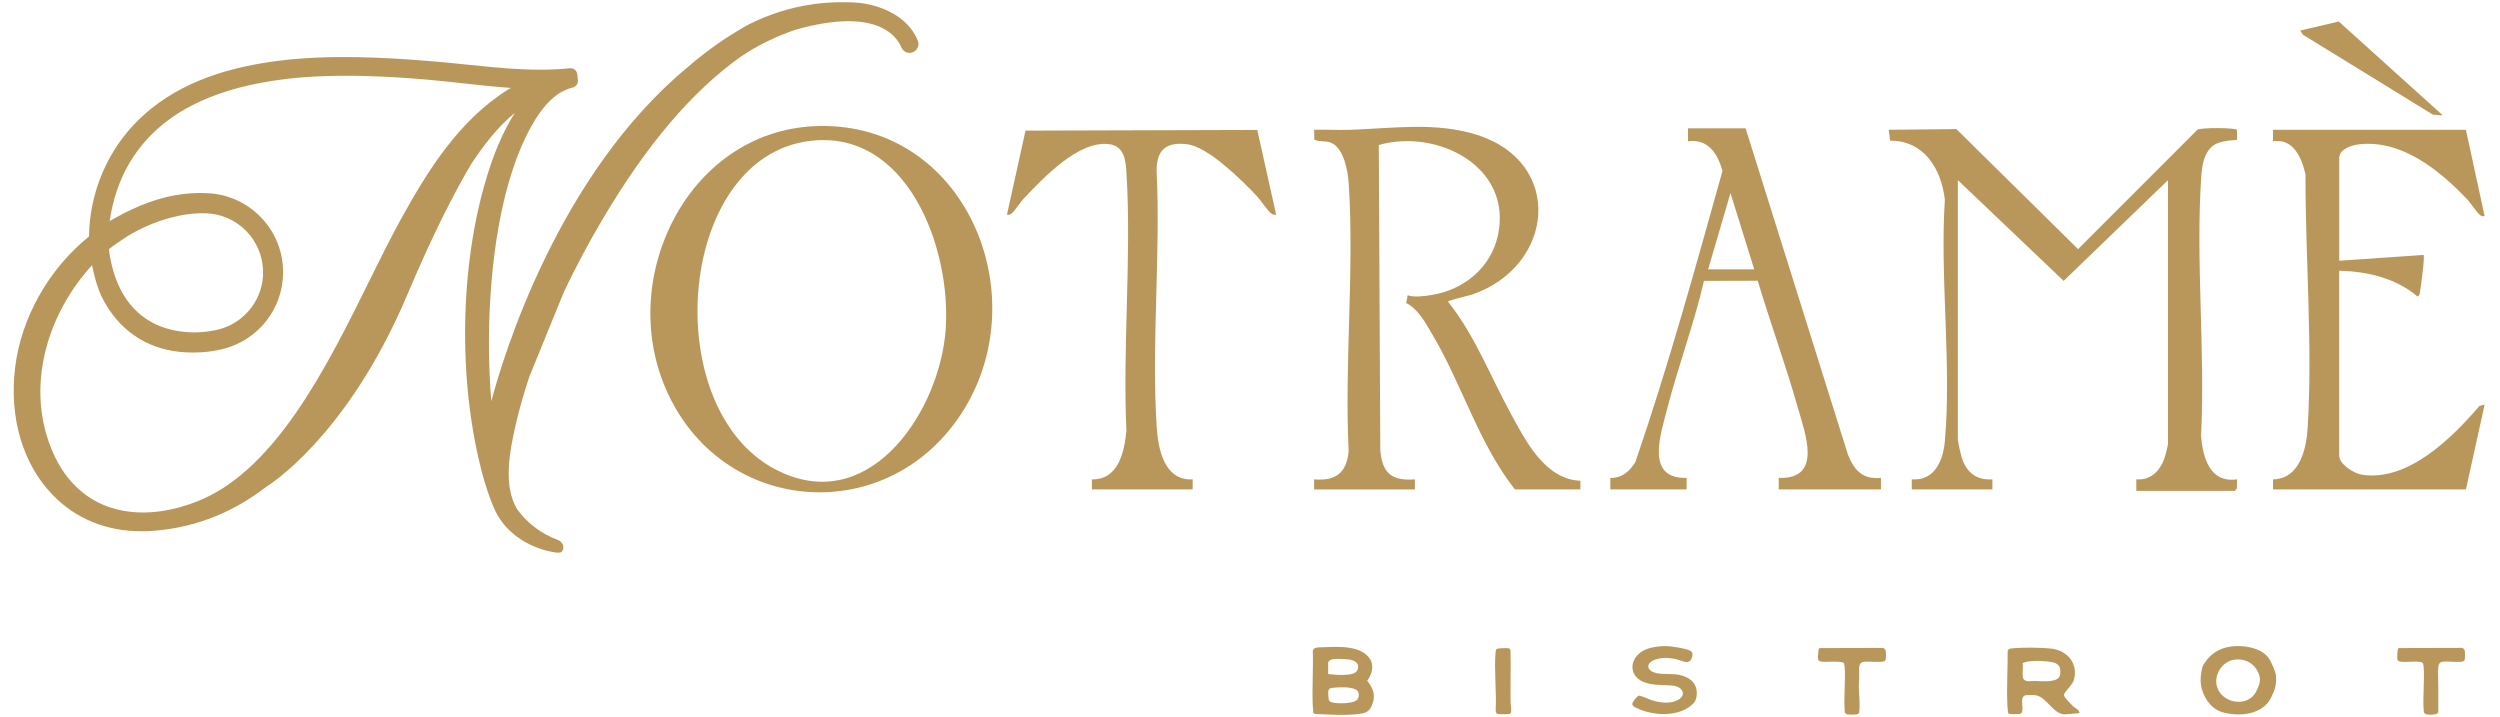
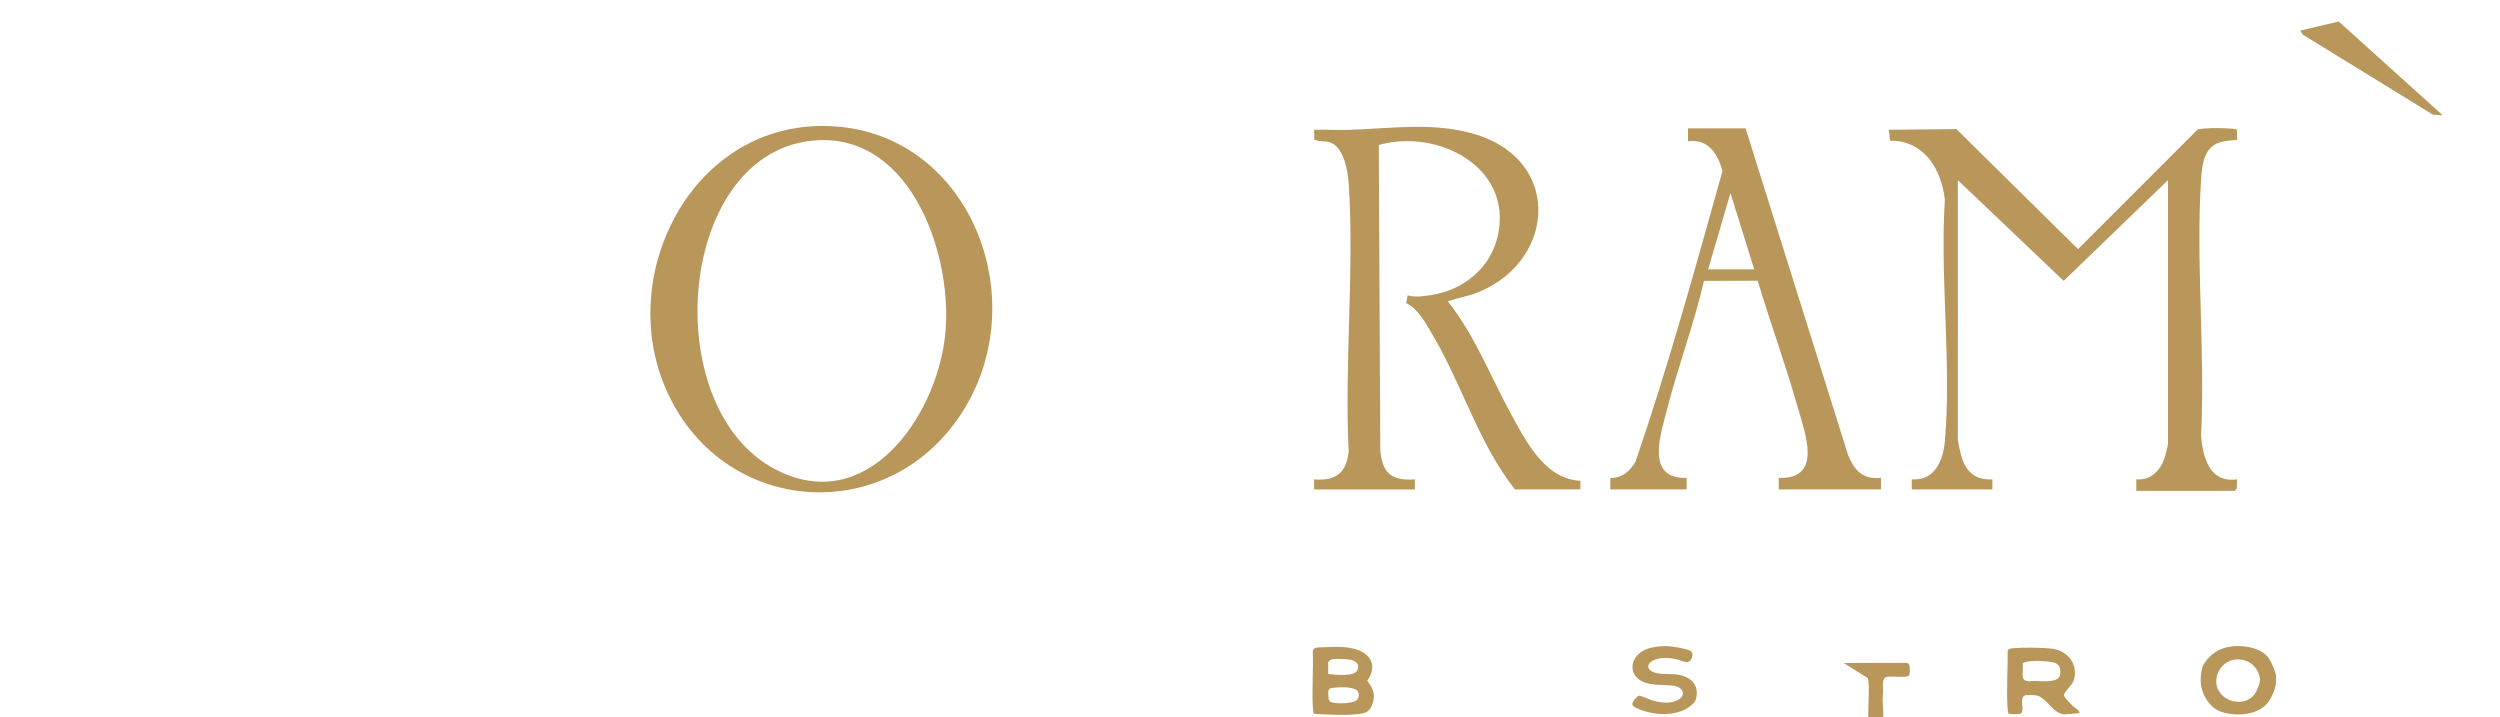
<svg xmlns="http://www.w3.org/2000/svg" id="Livello_1" data-name="Livello 1" viewBox="0 0 895.21 256.78">
  <defs>
    <style>      .cls-1 {        fill: #b9975b;      }    </style>
  </defs>
  <g>
    <path class="cls-1" d="M474.06,231.76c5.26-.23,13.5-.69,16.58,4.33,1.5,2.44.52,5.53-1.06,7.67,2.19,2.8,3.15,5.31,1.7,8.77-.8,1.91-1.82,2.71-3.88,3.02-5.36.8-11.14.3-16.52.11l-.59-.37c-.01-.83-.18-1.74-.21-2.54-.28-6.49.22-13.19.01-19.71.09-.57.6-.95,1.12-1.09.69-.18,2.05-.16,2.85-.19ZM475.61,241.37c1.98.23,4.01.4,6.01.28,1.57-.09,3.95-.24,4.55-1.94.8-2.25-1.27-3.35-3.19-3.57-1.43-.16-5.03-.38-6.27.05-.38.13-1.11.71-1.11,1.1v4.07ZM481.78,246.11c-1.38-.04-3.62.04-4.98.24-.85.12-1.18.75-1.2,1.57-.01.5.09,1.82.16,2.33.16,1.19,1.17,1.28,2.15,1.44,1.75.28,6.37.2,7.79-.87.93-.7,1.17-2.56.41-3.45-.73-.86-3.24-1.22-4.33-1.26Z" />
    <path class="cls-1" d="M744.33,254.5c.16.2.15.51.31.72l-.22.18-3.98.3c-5.03,1.07-7.27-6.24-11.62-6.75-.77-.09-2.54-.11-3.3-.02-2.19.26-1.22,3.45-1.3,4.9-.05.91-.13,1.73-1.18,1.86-.49.06-3.52.05-3.75-.13-.18-.14-.29-.69-.32-.93-.07-.63-.13-1.53-.16-2.18-.29-6.35.15-12.99.1-19.35.21-.77,1.2-.93,1.91-.99,3.61-.31,10.07-.24,13.68.14,5.84.62,9.92,5.57,8.04,11.47-.51,1.59-3.58,4.21-3.48,5.22.08.82,2.54,3.25,3.24,3.91.47.44,1.74,1.25,2.03,1.62ZM724.8,243.39c.88.88,2.6.42,3.76.45,2.14.06,6.74.53,8.42-.95.92-.81.86-1.96.76-3.11-.14-1.53-1.31-2.35-2.74-2.64-2.41-.5-7.34-.73-9.68-.08-.15.04-.99.35-1,.4.16,1.56-.18,3.43,0,4.95.04.32.24.76.47.98Z" />
    <path class="cls-1" d="M800.85,231.35c3.99-.13,9.55,1.03,11.8,4.69.7,1.14,2.18,4.42,2.3,5.69.34,3.41-.3,5.29-1.8,8.23-3.1,6.09-11.55,6.77-17.44,5.04-4.78-1.4-7.97-7.22-7.68-12.06.07-1.23.37-3.94.99-4.93,2.75-4.42,6.61-6.5,11.83-6.67ZM800.44,236.17c-4.9.46-8.32,6.12-6.21,10.67,2.49,5.37,11.06,6.26,13.72.69.94-1.96,1.74-3.76,1.01-5.88-1.29-3.77-4.54-5.85-8.52-5.47Z" />
    <path class="cls-1" d="M596.36,231.34c1.89-.01,7.48.83,9.05,1.78,1.41.86.35,4.12-1.5,3.98-.99-.08-2.91-.91-4.1-1.15-2.65-.53-5.21-.57-7.75.49-1.78.75-2.65,2.53-.84,3.8,2.25,1.58,6.79.88,9.47,1.3,2.65.41,5.54,1.7,6.53,4.38.6,1.63.55,4.45-.69,5.79-4.72,5.1-13.99,4.72-19.91,2.09-.72-.32-2.13-.85-2.13-1.75,0-.66,1.67-2.75,2.32-2.94.53-.16,3.84,1.36,4.66,1.63,2.68.88,6.32,1.35,8.96.12,3.72-1.74,2.28-4.96-1.38-5.34-3.43-.36-7.1.05-10.45-1.29-5.58-2.24-5.14-8.44-.24-11.2,2.17-1.23,5.5-1.67,7.99-1.69Z" />
-     <path class="cls-1" d="M660.2,237.41c-.74-.8-6.24-.33-7.64-.44-1.21-.1-1.63-.47-1.59-1.73.02-.6.1-1.72.18-2.3.05-.36.11-.77.51-.87l22.32-.06c.73.04,1.11.4,1.25,1.09.14.66.24,3.23-.3,3.58-1.04.68-5.96.08-7.57.3-2.27.31-1.55,3.46-1.6,5.16-.03,1.09-.15,2.19-.15,3.31,0,3.02.5,6.36.15,9.37-.06.55-.28.84-.82.97-.59.14-2.75.14-3.36.03-.53-.09-.88-.4-1.01-.92-.43-5.27.37-10.99-.05-16.21-.02-.28-.15-1.09-.32-1.27Z" />
-     <path class="cls-1" d="M867.54,237.41c-.23-.27-1.05-.42-1.41-.45-2.01-.19-4.37.22-6.35,0-.45-.05-1.21-.25-1.31-.76-.14-.73,0-3.05.2-3.8.06-.21.13-.28.34-.34l22.46-.06c.55.03.99.43,1.11.96s.14,3.03-.04,3.42-.81.54-1.21.58c-2.05.23-4.6-.26-6.62.01-1.19.16-1.5.9-1.6,1.99-.2,2.25,0,4.64,0,6.88,0,3.04-.01,6.07,0,9.11-.13,1.23-3.3,1.01-4.19.86-.65-.12-.85-.46-1.01-1.06-.45-5.26.38-11.01-.06-16.21-.03-.31-.13-.9-.32-1.13Z" />
-     <path class="cls-1" d="M535.84,232.44c.4-.39,3.65-.4,4.31-.3.5.08.65.31.74.78.17,6.23-.11,12.48.03,18.72.02.84.48,3.1.01,3.72-.1.14-.35.27-.52.31-.5.11-3.6.11-4.08,0-.6-.14-.63-.67-.75-1.18.36-6.76-.6-14.25-.04-20.92.02-.27.15-.97.31-1.13Z" />
+     <path class="cls-1" d="M660.2,237.41l22.32-.06c.73.04,1.11.4,1.25,1.09.14.66.24,3.23-.3,3.58-1.04.68-5.96.08-7.57.3-2.27.31-1.55,3.46-1.6,5.16-.03,1.09-.15,2.19-.15,3.31,0,3.02.5,6.36.15,9.37-.06.55-.28.84-.82.97-.59.14-2.75.14-3.36.03-.53-.09-.88-.4-1.01-.92-.43-5.27.37-10.99-.05-16.21-.02-.28-.15-1.09-.32-1.27Z" />
  </g>
  <g>
    <path class="cls-1" d="M293.4,45.12c-46.13.84-72.37,53.04-55.23,93.55,19.67,46.51,80.84,50.86,107.17,7.69,25.54-41.87-.15-102.18-51.94-101.24ZM338.35,120.84c-3.42,28.71-28.08,64.17-60.6,47.29-42.85-22.24-35.37-114.81,14.68-117.89,34.51-2.13,49.26,42.6,45.92,70.61Z" />
    <path class="cls-1" d="M541.1,148.3c-7.38-13.46-12.92-28.15-22.58-40.27,0-.51,7.48-2.16,8.73-2.6,29.36-10.16,32.98-47.24,1.57-57.16-14.91-4.71-30.32-2.27-45.6-1.78-4.21.14-8.45-.14-12.65-.02l.07,3.54c2.01.96,4.21.23,6.25,1.22,4.4,2.12,5.78,10.11,6.07,14.54,2.03,31.13-1.56,64.46-.03,95.83-.72,7.69-4.64,10.72-12.37,10.05v3.61h36.09v-3.61c-8.38.66-11.74-2.31-12.39-10.54l-.53-109.18c20.79-5.97,47.95,7.68,42.67,32.27-2.51,11.73-12.29,19.64-23.89,21.46-2.51.39-6.12.9-8.44.06l-.53,2.8c4.29,2.09,7,7.26,9.38,11.28,10.65,17.96,16.53,38.91,29.55,55.46h23.45v-3.09c-12.67-.59-19.44-14.03-24.83-23.87Z" />
    <path class="cls-1" d="M788.17,155.95c1.51-30.2-1.94-62.24.03-92.22.32-4.83,1.12-10.87,6.41-12.66,1.94-.66,4.41-.82,6.47-1l-.05-3.55c-.71-.84-12.78-.87-14.15-.08l-42.76,42.77-43.57-42.99-24.22.25.48,3.9c12.23-.04,18.31,10.09,19.61,21.09-1.81,27.91,2.45,58.98,0,86.52-.62,6.92-3.66,14.32-11.85,13.66v3.61h28.87v-3.61c-5.72.4-9.33-2.5-10.97-7.84-.46-1.5-1.4-5.48-1.4-6.84v-92.46l37.89,36.08,37.37-36.08v94.52c0,.33-.7,3.11-.88,3.76-1.35,5.05-4.78,9.36-10.47,8.86v4.12h35.31l.69-.85.08-3.27c-9.86,1.41-12.25-7.87-12.91-15.69Z" />
-     <path class="cls-1" d="M887.86,145.35c-9.79,11.4-25.59,27.23-42.12,24.63-2.81-.44-8.11-3.71-8.11-6.83v-66.19c9.93.18,20.44,2.67,28.1,9.26.54-.36.64-.68.76-1.29.24-1.23,1.98-13.61,1.3-13.64l-30.15,2.07v-36.83c0-3.12,4.46-4.54,7.01-4.84,15.4-1.8,28.98,9.33,38.88,19.76,1.33,1.41,3.07,4.26,4.39,5.4.65.56.87.68,1.78.53l-6.7-30.9h-69.07v4.12c7.31-1.14,10.27,5.89,11.63,11.82-.06,29.51,2.6,61.58.77,90.97-.48,7.72-3.04,18.13-12.39,18.26v3.6s69.07,0,69.07,0l6.7-30.39-1.83.49Z" />
    <path class="cls-1" d="M661.79,163.02l-36.72-117.06h-20.62v4.64c7.25-.98,10.65,4.5,12.35,10.62-9.74,34.8-19.44,70-31.19,104.21-2.1,3.39-4.76,5.77-8.96,5.72l-.02,4.1h27.32v-4.12c-14.79.42-9.34-15.44-7.07-24.32,3.96-15.51,9.68-30.6,13.28-46.23l19.25-.05c4.56,15.19,10.05,30.22,14.37,45.48,2.62,9.26,9.02,25.65-6.84,25.12v4.12h36.6v-4.12c-6.55.58-9.39-2.55-11.73-8.1ZM611.66,96.44l7.99-27.31,8.51,27.31h-16.5Z" />
-     <path class="cls-1" d="M367.22,46.77l-6.64,30.09c.91.14,1.13.03,1.78-.53,1.23-1.06,2.91-3.83,4.14-5.14,6.97-7.36,19.95-21.24,30.9-19.53,5.39.84,5.72,6.12,5.98,10.5,1.83,30.06-1.41,61.96-.03,92.22-.77,7.53-2.88,17.47-12.36,17.27v3.6s36.08,0,36.08,0v-3.61c-10.16.6-12.37-10.85-12.88-18.8-1.92-29.85,1.45-61.65-.03-91.71-.05-7.57,3.6-10.44,11.06-9.46,7.54.99,19.53,12.94,24.79,18.49,1.32,1.39,3.91,5.31,5.12,6.22.63.48,1.04.59,1.83.48l-6.75-30.34-83,.25Z" />
    <polygon class="cls-1" points="871.16 41.04 874.74 41.32 837.47 7.7 823.71 10.93 824.57 12.39 871.16 41.04" />
-     <path class="cls-1" d="M189.63,134.69l12.35-30.28c4.1-8.61,8.7-17.28,13.69-25.73,15.76-26.7,32.07-45.91,49.61-58.4,1.95-1.34,9.78-6.48,20.12-9.79,17.18-4.77,26.52-2.85,31.5.05,3.44,2,5.11,4.63,5.9,6.48.56,1.29,1.88,2.08,3.28,1.9,2.12-.27,3.4-2.49,2.56-4.45-1.2-2.81-3.6-6.54-8.33-9.32-5.2-3.06-10.94-4.44-17.55-4.34-10.63-.24-19.73,1.96-26.46,4.4h0c-7.91,2.87-12.55,6.08-12.55,6.08h.02c-.11.06-.21.12-.32.18-3.21,1.92-6.22,3.99-8.75,5.84-2.53,1.86-4.59,3.5-5.9,4.57-.87.71-1.73,1.45-2.6,2.2-46.38,38.5-65.96,103.37-70.27,119.6-1.12-13.43-1.14-28.15.03-42.27,2.43-29.4,8.99-46.55,14.06-55.76,4.61-8.37,9.4-12.92,15.07-14.31,1.18-.29,1.97-1.4,1.85-2.62l-.22-2.11c-.07-.65-.38-1.24-.89-1.64-.5-.41-1.14-.6-1.79-.53-12.15,1.27-24.57-.03-36.58-1.28-3.95-.41-8.03-.84-12.06-1.17-17.82-1.47-36.84-2.52-55.18-.29-22.1,2.69-38.61,9.57-50.45,21.06-11.22,10.89-17.71,26.11-17.9,41.92-14.45,11.66-24.32,29.16-26.47,47.06-2.15,17.86,2.77,34.45,13.49,45.51,8.29,8.55,19.23,12.99,31.85,12.99,1.64,0,3.32-.08,5.02-.23,15.57-1.39,28.52-7.16,39.6-15.71h0s28.75-17.21,50.58-68.97c9.1-21.58,16.81-36.45,22.71-46.46,4.49-6.86,9.64-13.49,15.73-18.49-4.49,7.03-8.12,15.77-11.14,26.65-4.38,15.78-6.69,33.87-6.7,52.33,0,18.53,2.33,36.62,6.74,52.33.31,1.09,1.52,5.07,3.04,8.91.26.66.53,1.26.8,1.82,6.11,13.32,20.91,15.24,20.91,15.24.29.11,1.4.23,1.69.24,1.19.05,1.51-.27,1.78-.88.65-1.42-.19-3.09-1.65-3.64-6.09-2.29-11.03-6.01-14.72-11.1-4.94-8.41-2.77-20.32-.29-30.95,1.23-5.28,2.84-10.87,4.78-16.65ZM94.22,97.48c0,9.27-5.98,17.16-14.29,20-.02,0-.04.02-.07.02-.9.3-1.81.55-2.76.73-2.8.6-5.35.76-7.06.79-.11,0-.22,0-.33,0-.13,0-.26,0-.38,0-.44,0-.87-.02-1.3-.04-.06,0-.1,0-.14,0-.05,0-.08,0-.08,0-4.97-.25-9.46-1.42-13.31-3.49-2.48-1.34-4.69-3.03-6.61-5.07-3.56-3.78-6.15-8.75-7.72-14.87-.54-2.09-1.1-5.12-1.12-6.37,1.3-1.08,5.15-3.7,6.53-4.55,1.07-.67,2.2-1.31,3.36-1.92,7.17-3.77,15.94-6.45,24.04-6.34h.09s.1,0,.15,0c11.6.08,20.98,9.51,20.98,21.13ZM182.52,31.72c-.07.03-.14.07-.21.11-17.97,11.11-29.17,29.45-38.26,45.76-3.78,6.78-7.62,14.56-11.7,22.8-7.59,15.35-16.19,32.74-26.32,47.36-11.46,16.55-23.07,26.96-35.51,31.83-10.81,4.23-21.22,5.07-30.12,2.42-9.45-2.81-16.82-9.61-21.3-19.65-5.12-11.46-6.03-24.41-2.62-37.47,2.85-10.9,8.65-21.39,16.5-29.93,1.31,6.46,2.78,11.61,7.34,17.66,7.28,9.67,18.14,14.25,31.16,13.56,0,0,.03,0,.08,0,.08,0,.16-.01.23-.01.03,0,.07,0,.1,0,.02,0,.04,0,.06,0,.31-.02.63-.04.94-.07,1.58-.13,4.29-.44,7.03-1.15.08-.02.17-.04.25-.07,12.2-3.14,21.21-14.22,21.21-27.4,0-15.31-12.16-27.8-27.34-28.3h0s0,0,0,0c0,0,0,0,0,0h0c-3.55-.2-7.31.04-11.23.73-8.95,1.56-17,5.45-23.54,9.28,1.1-7.61,3.49-14.68,7.01-20.67,4.64-7.89,11.27-14.38,19.71-19.26,7.47-4.33,16.59-7.53,27.1-9.53,9.85-1.87,26.69-4.04,59.01-1.28,4.53.39,9.14.89,13.61,1.38,5.66.62,11.45,1.25,17.27,1.67l-.46.23Z" />
  </g>
</svg>